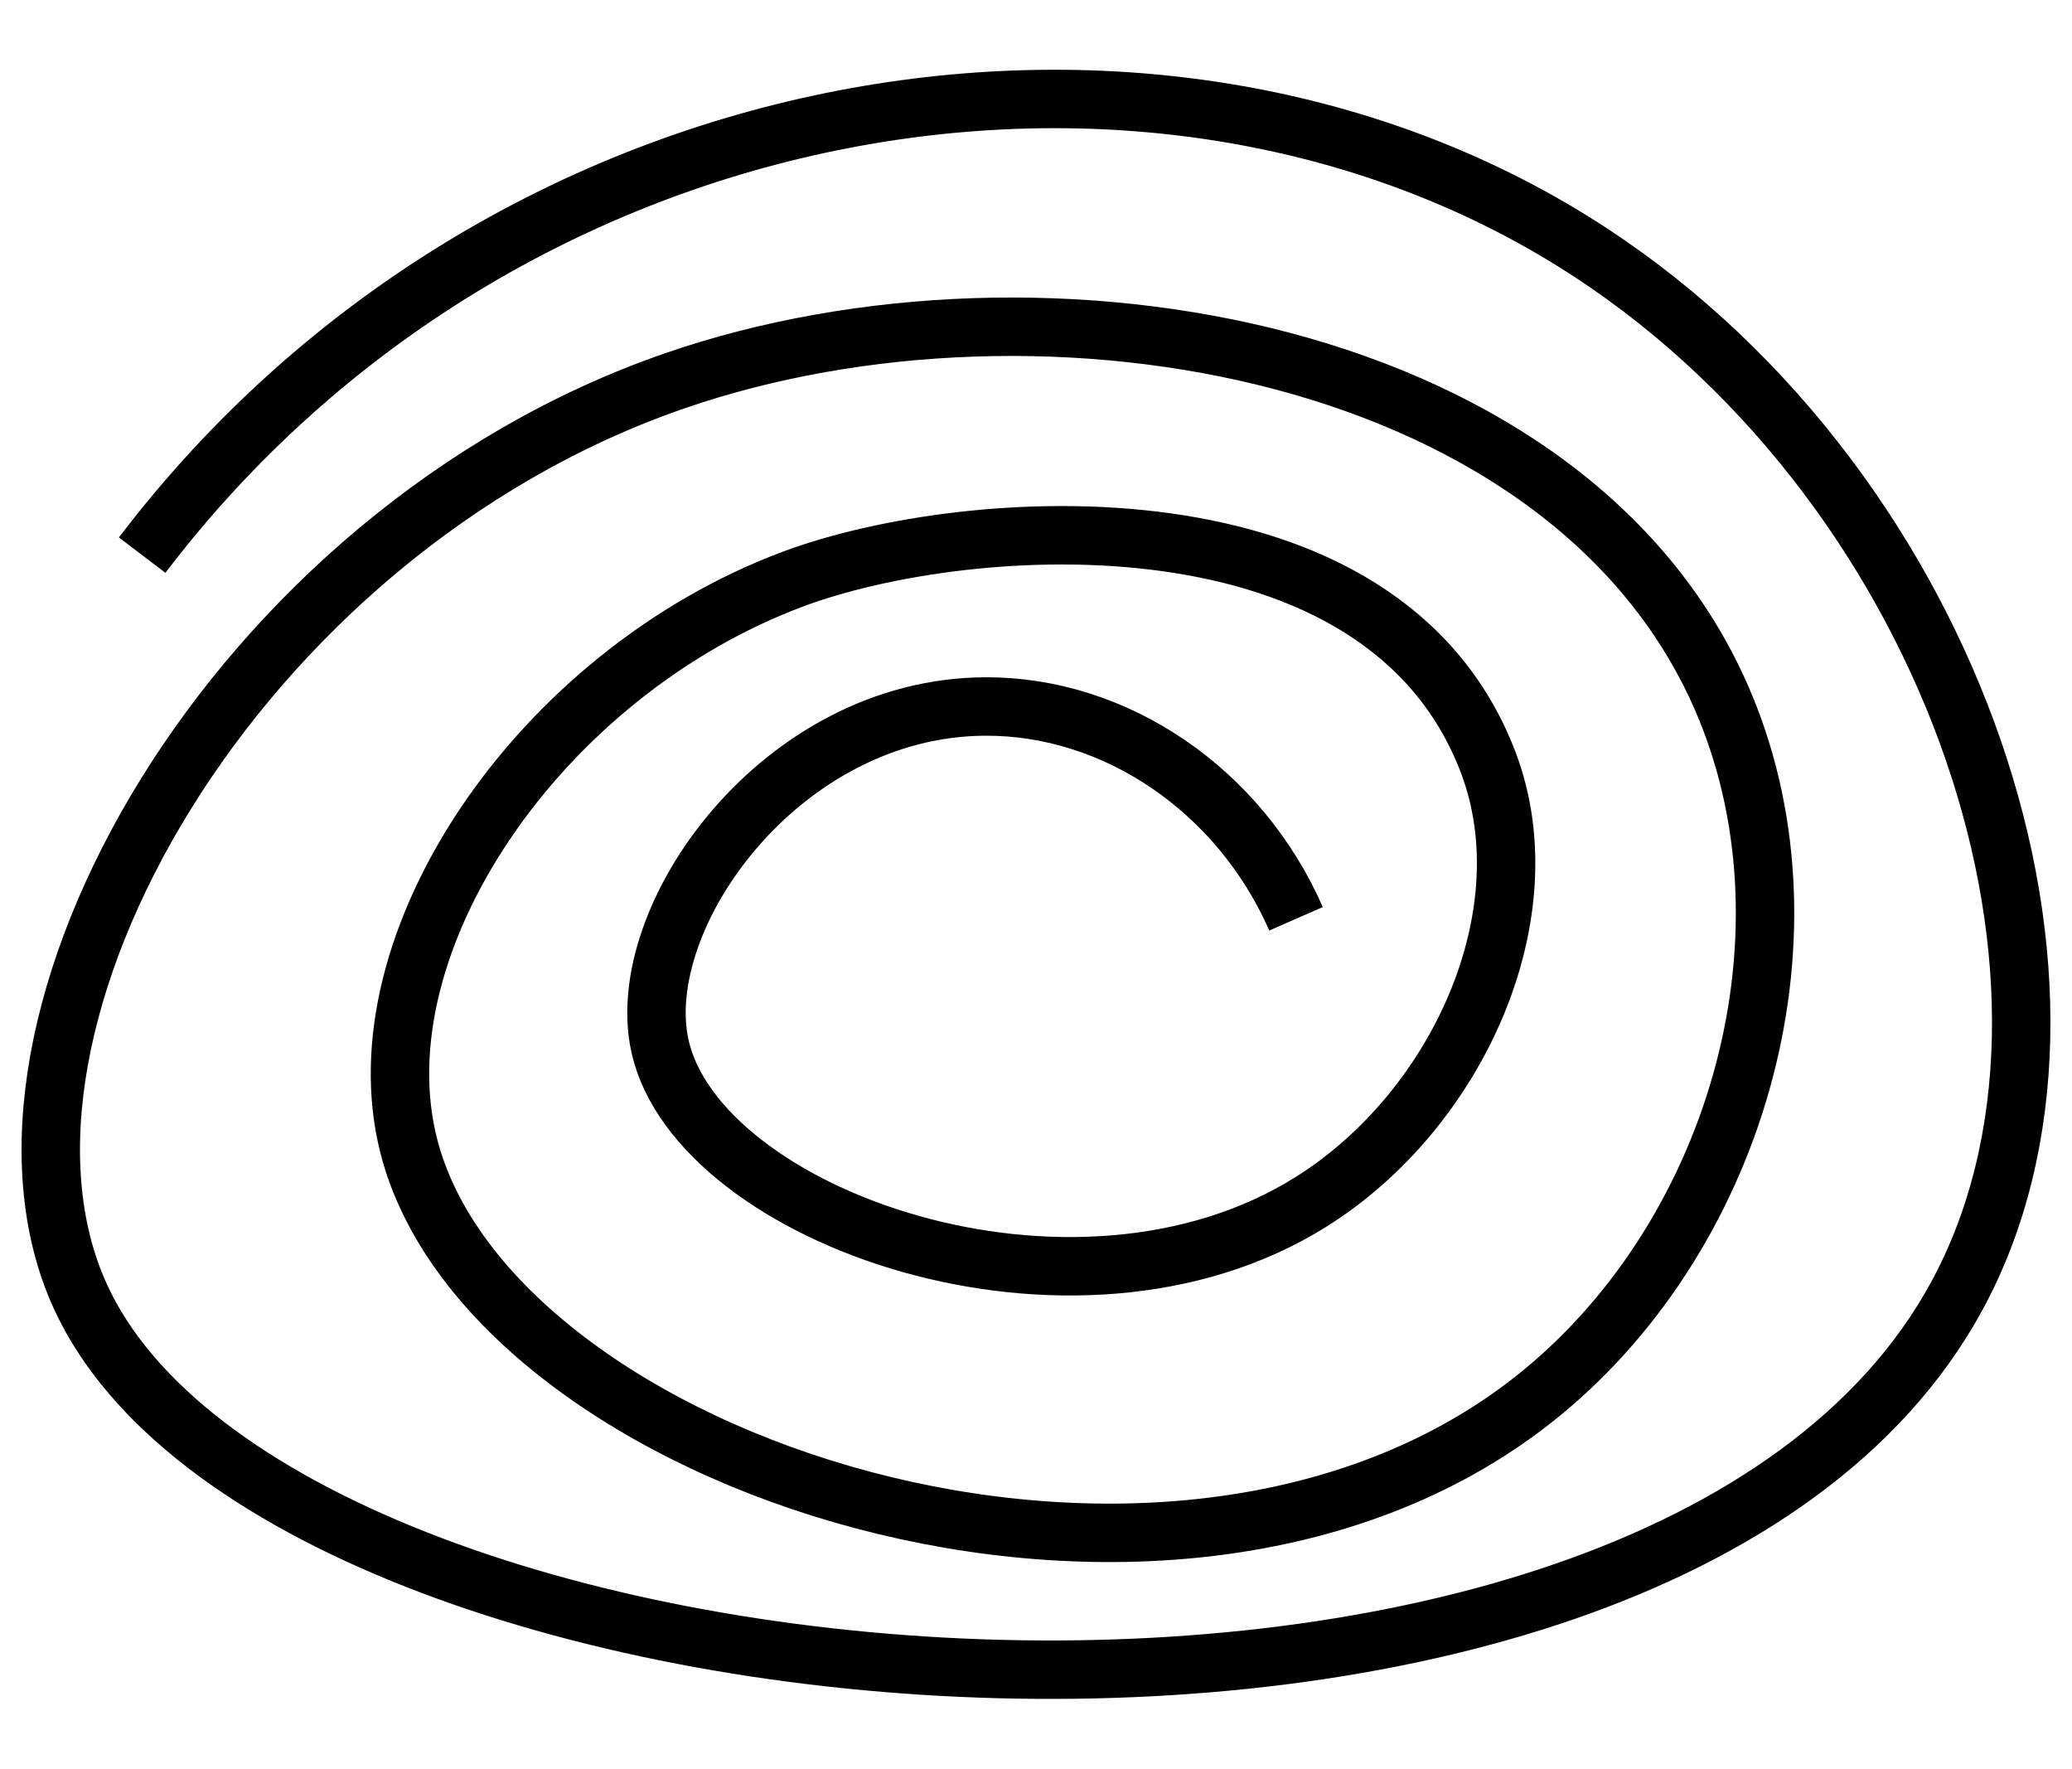
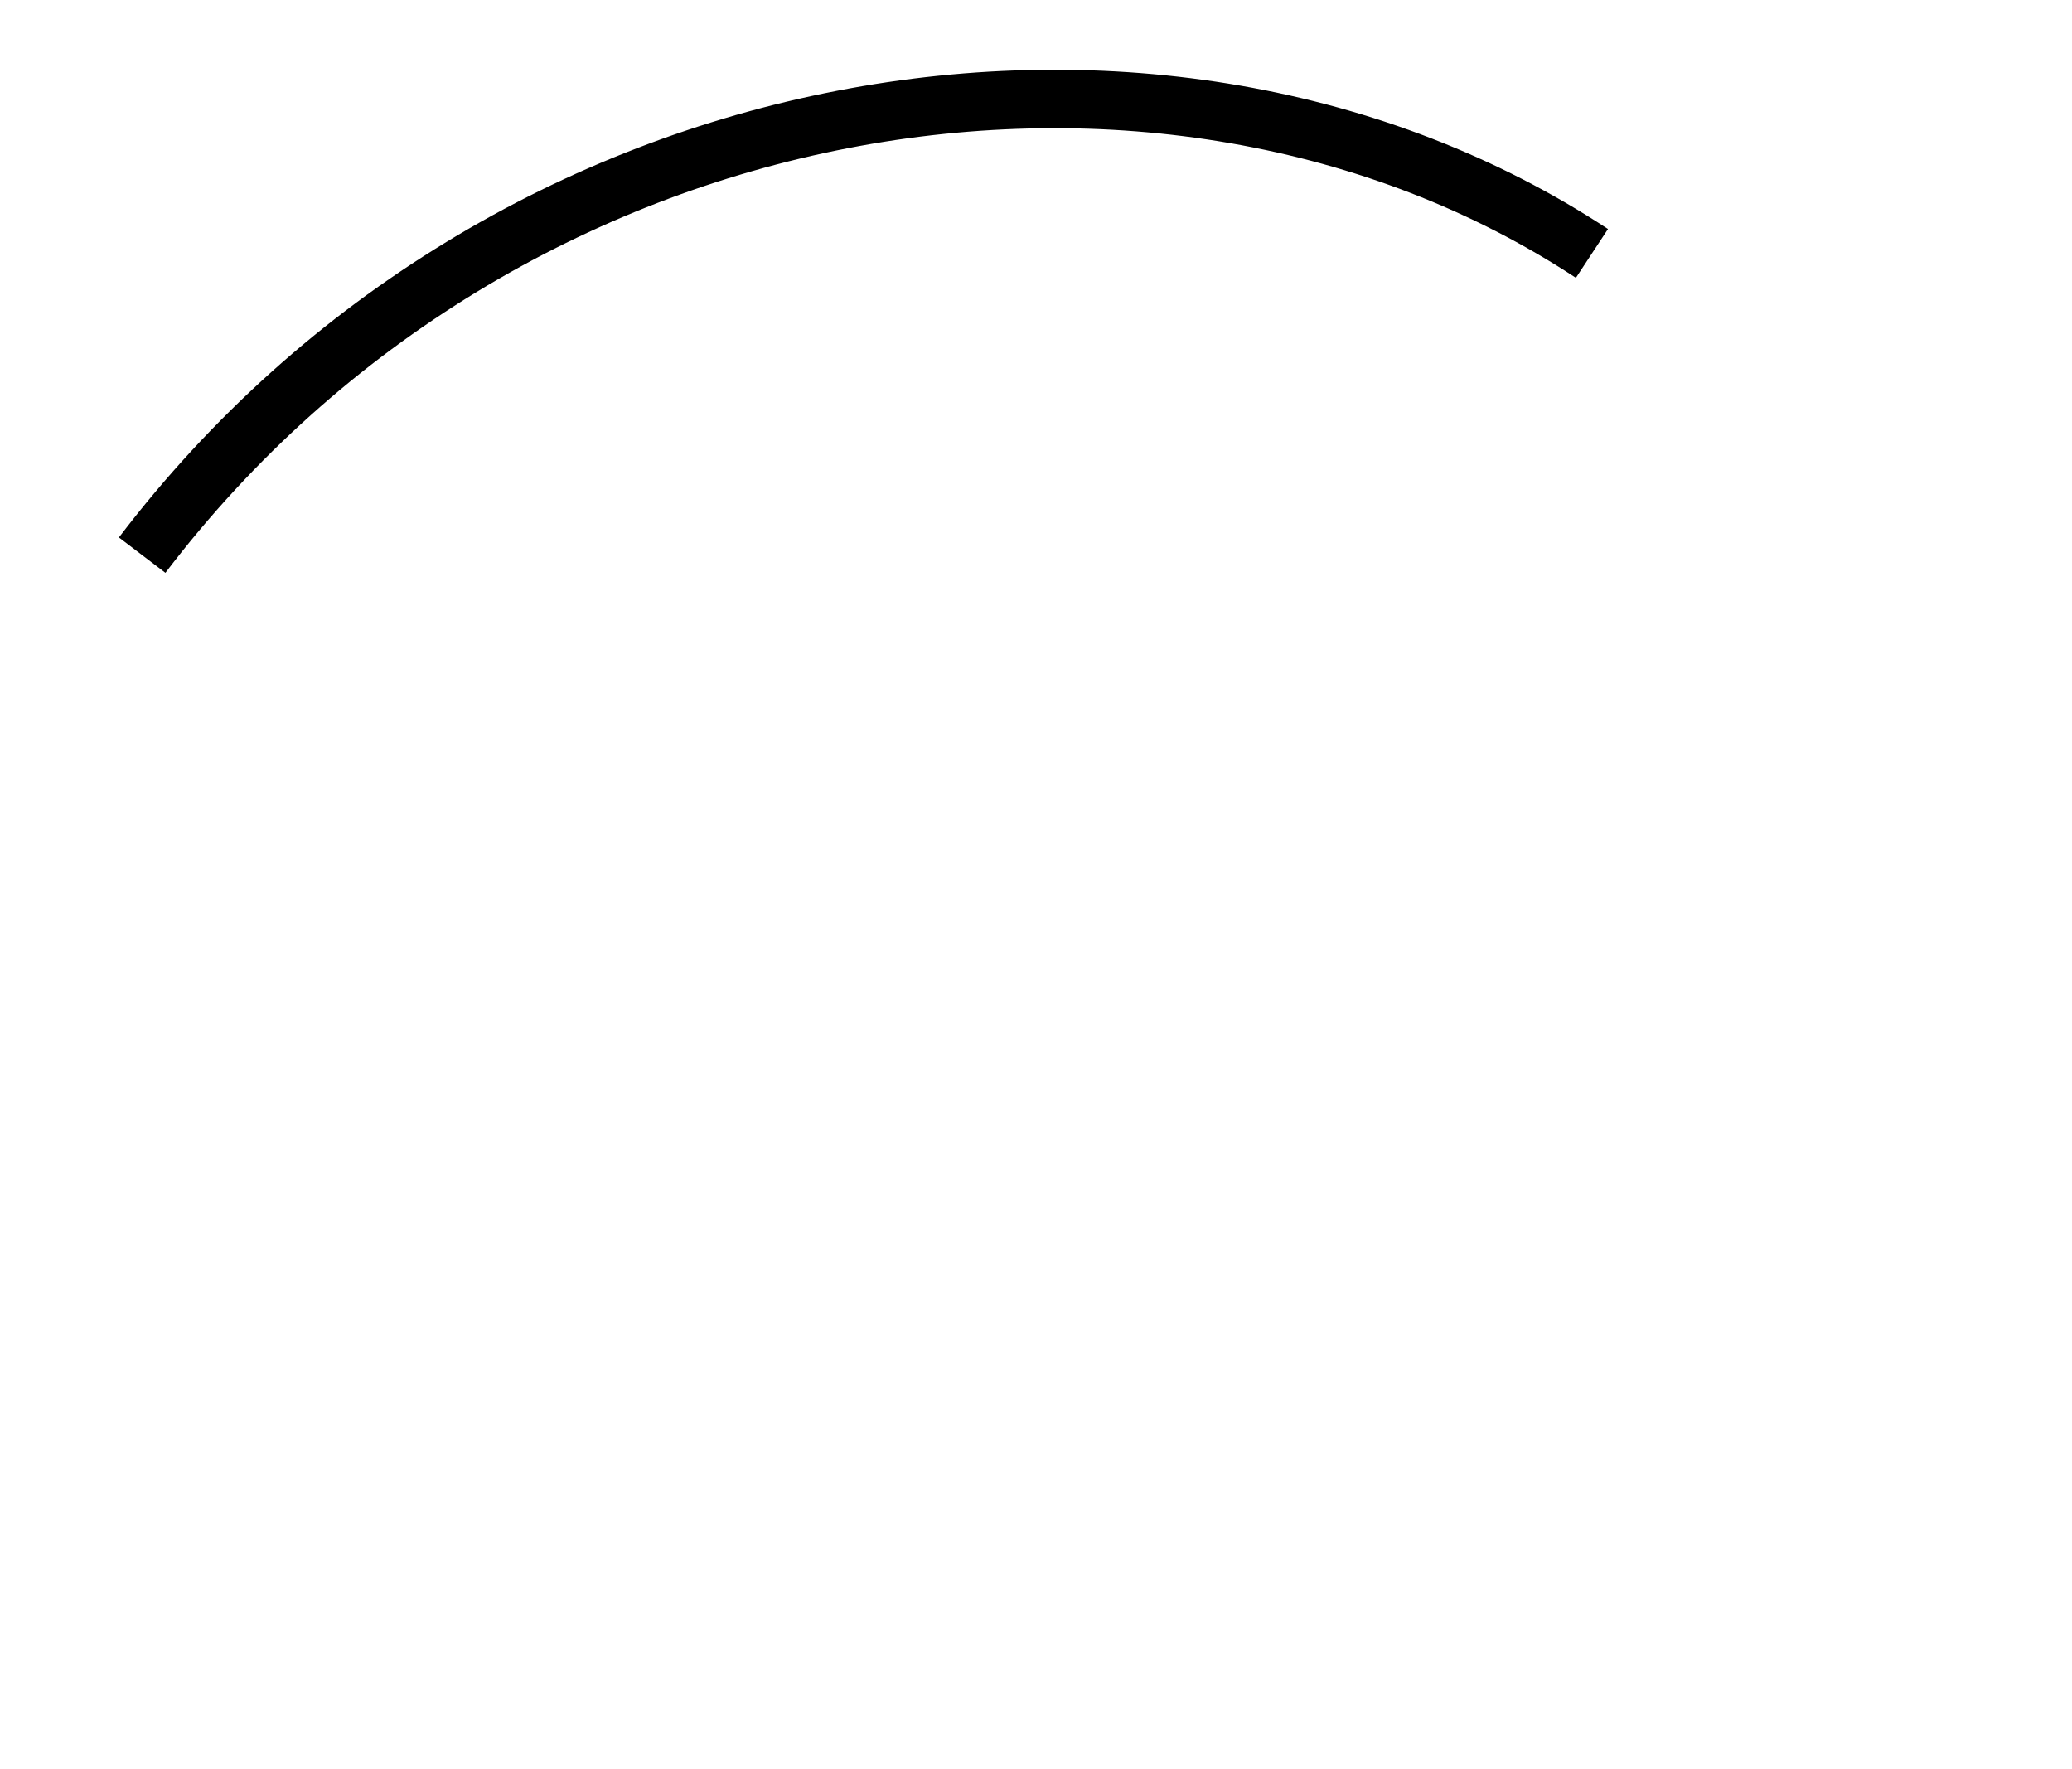
<svg xmlns="http://www.w3.org/2000/svg" viewBox="0 0 212.79 181.61" id="Layer_1">
  <defs>
    <style>
      .cls-1 {
        fill: none;
        stroke: #000;
        stroke-miterlimit: 10;
        stroke-width: 6px;
      }
    </style>
  </defs>
-   <path d="M14.6,57C51.88,8,119.42-2.95,163.49,26.02c37.4,24.58,54.54,75.71,37.45,107.09-30.95,56.82-172.09,45.06-192.69,0-12.69-27.76,15.7-78.35,61.05-94.01,37.93-13.1,92.59-3.43,107.87,33.43,10.01,24.16,1,54.91-19.75,71.22-37.58,29.53-107.19,6.64-115.46-26.16-5.24-20.77,13.4-48.39,39.5-58.14,17.95-6.7,60.62-9.64,71.4,18.9,5.88,15.57-3.15,35.62-18.23,45.06-24.48,15.33-62.96,1.48-66.85-15.99-2.93-13.16,12.34-34.8,33.42-34.88,13.36-.05,26.09,8.56,31.9,21.8" class="cls-1" />
+   <path d="M14.6,57C51.88,8,119.42-2.95,163.49,26.02" class="cls-1" />
</svg>